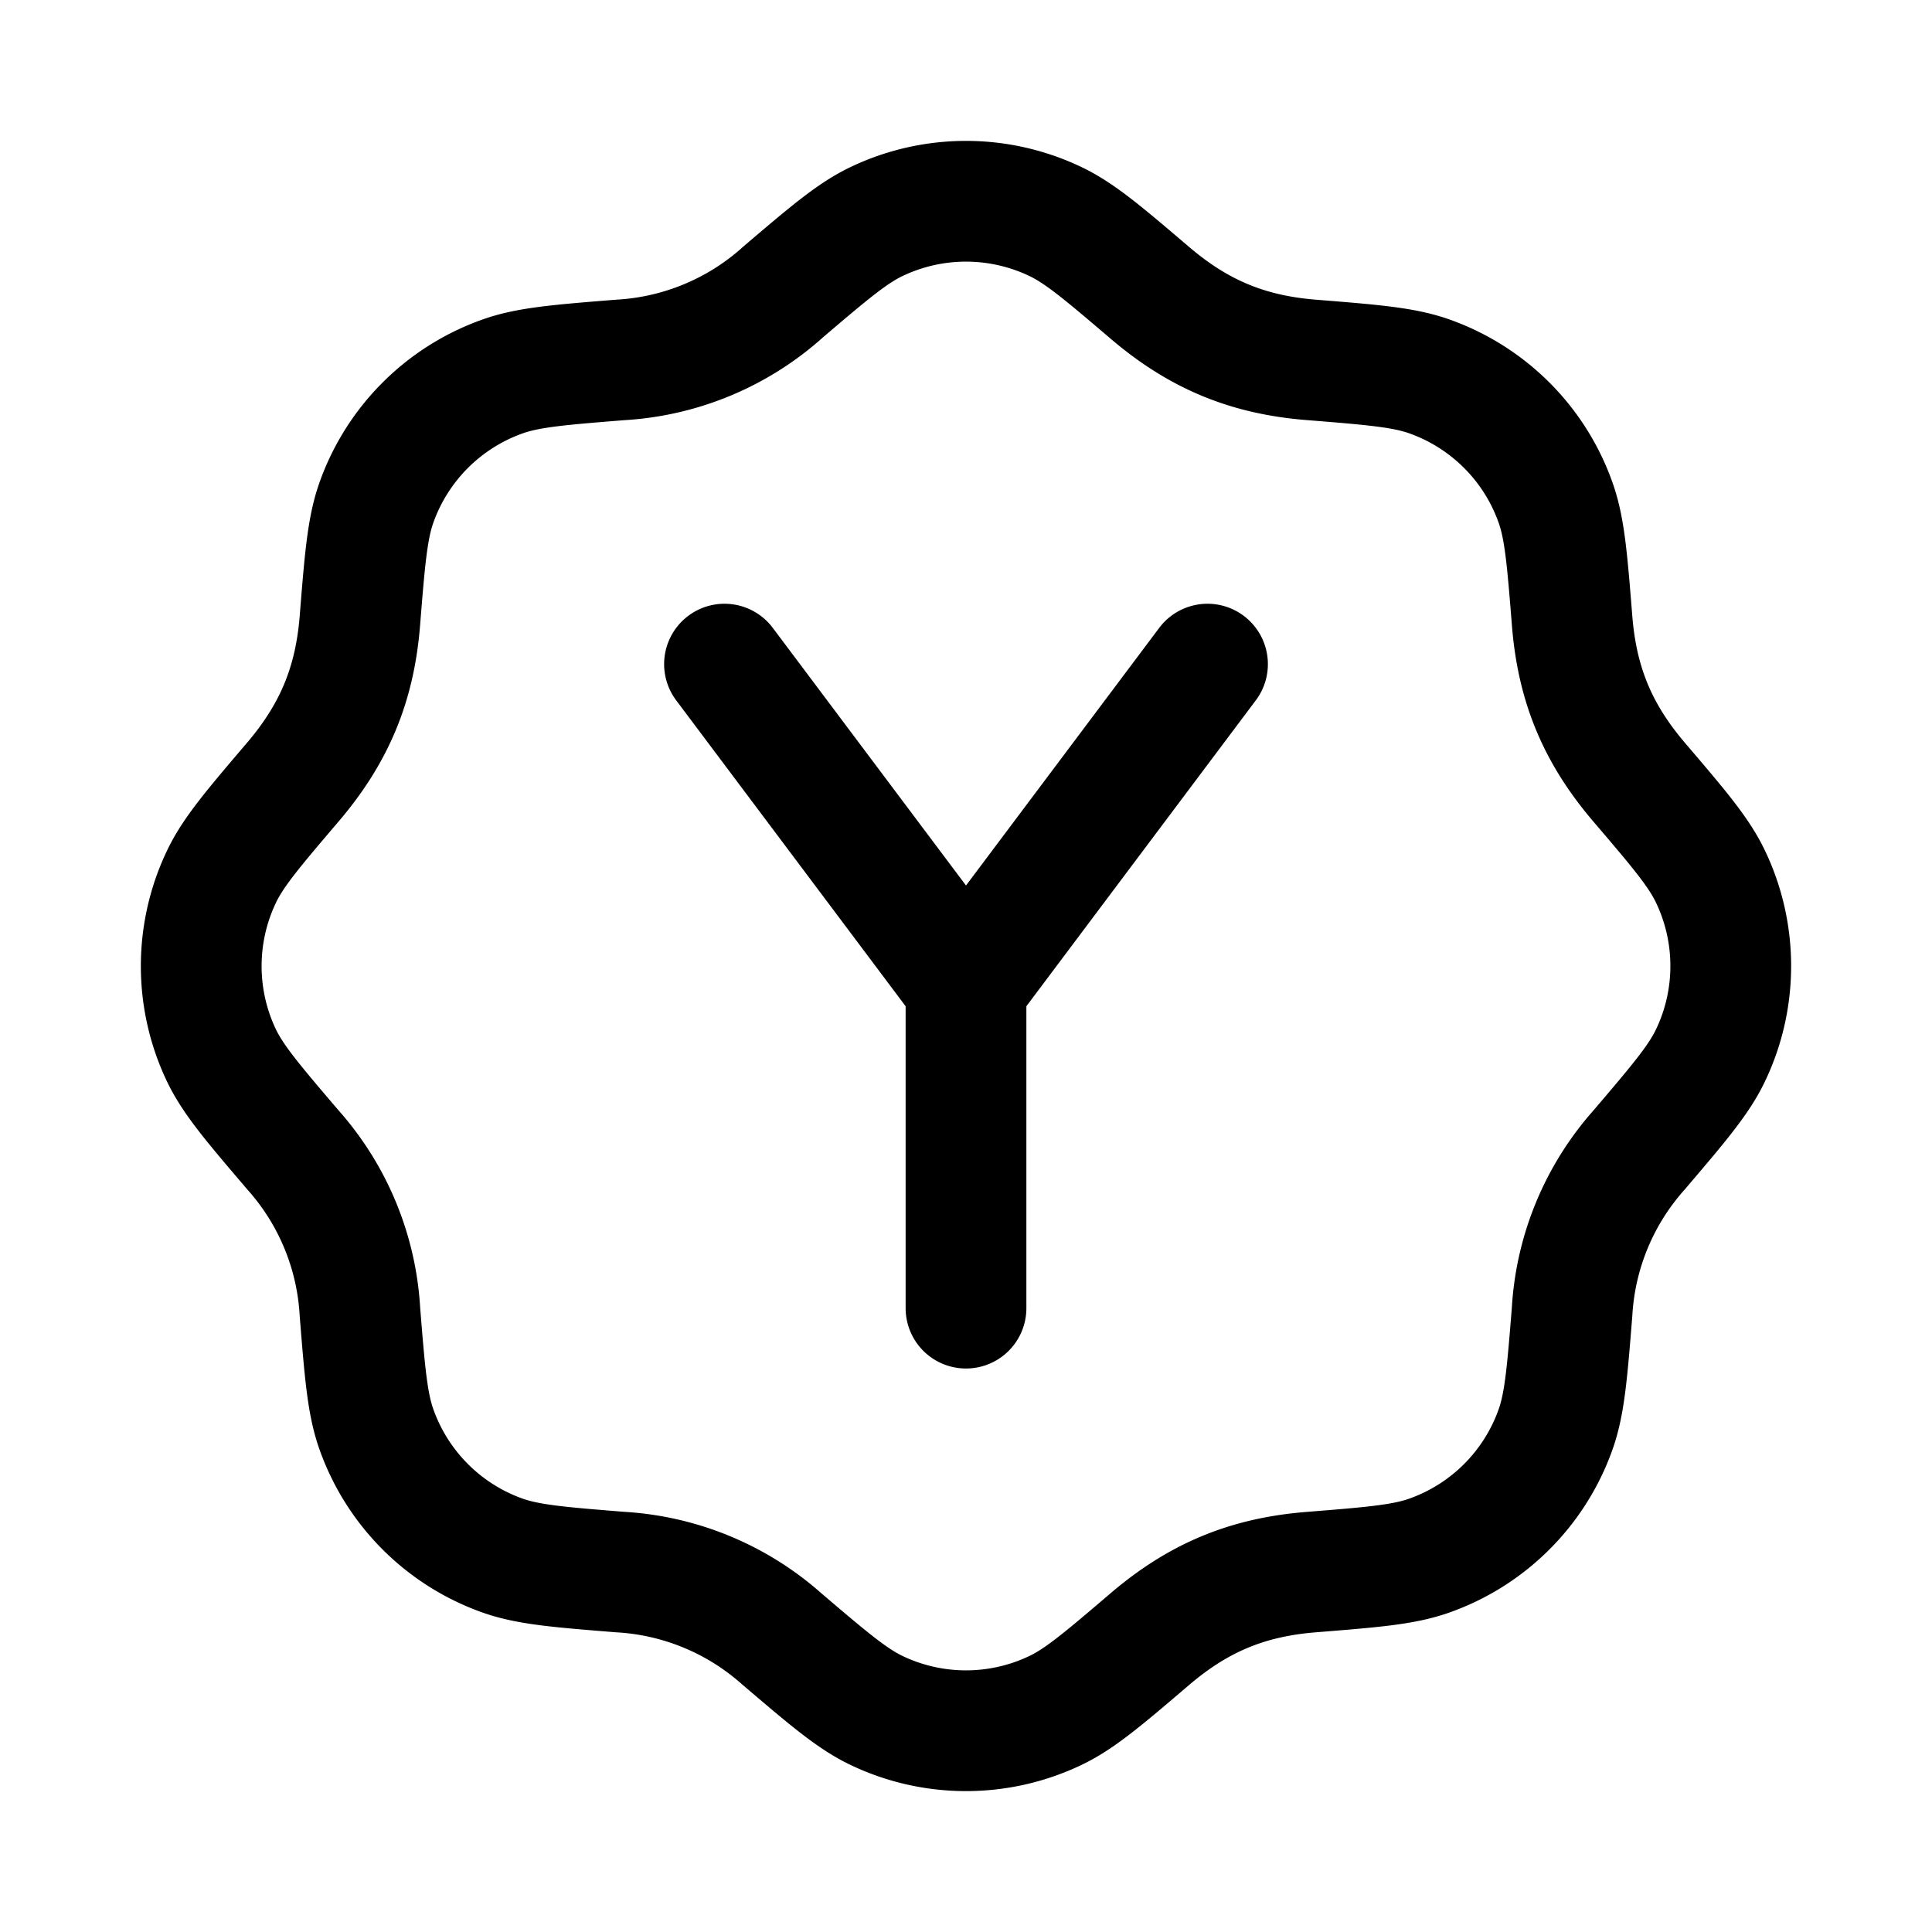
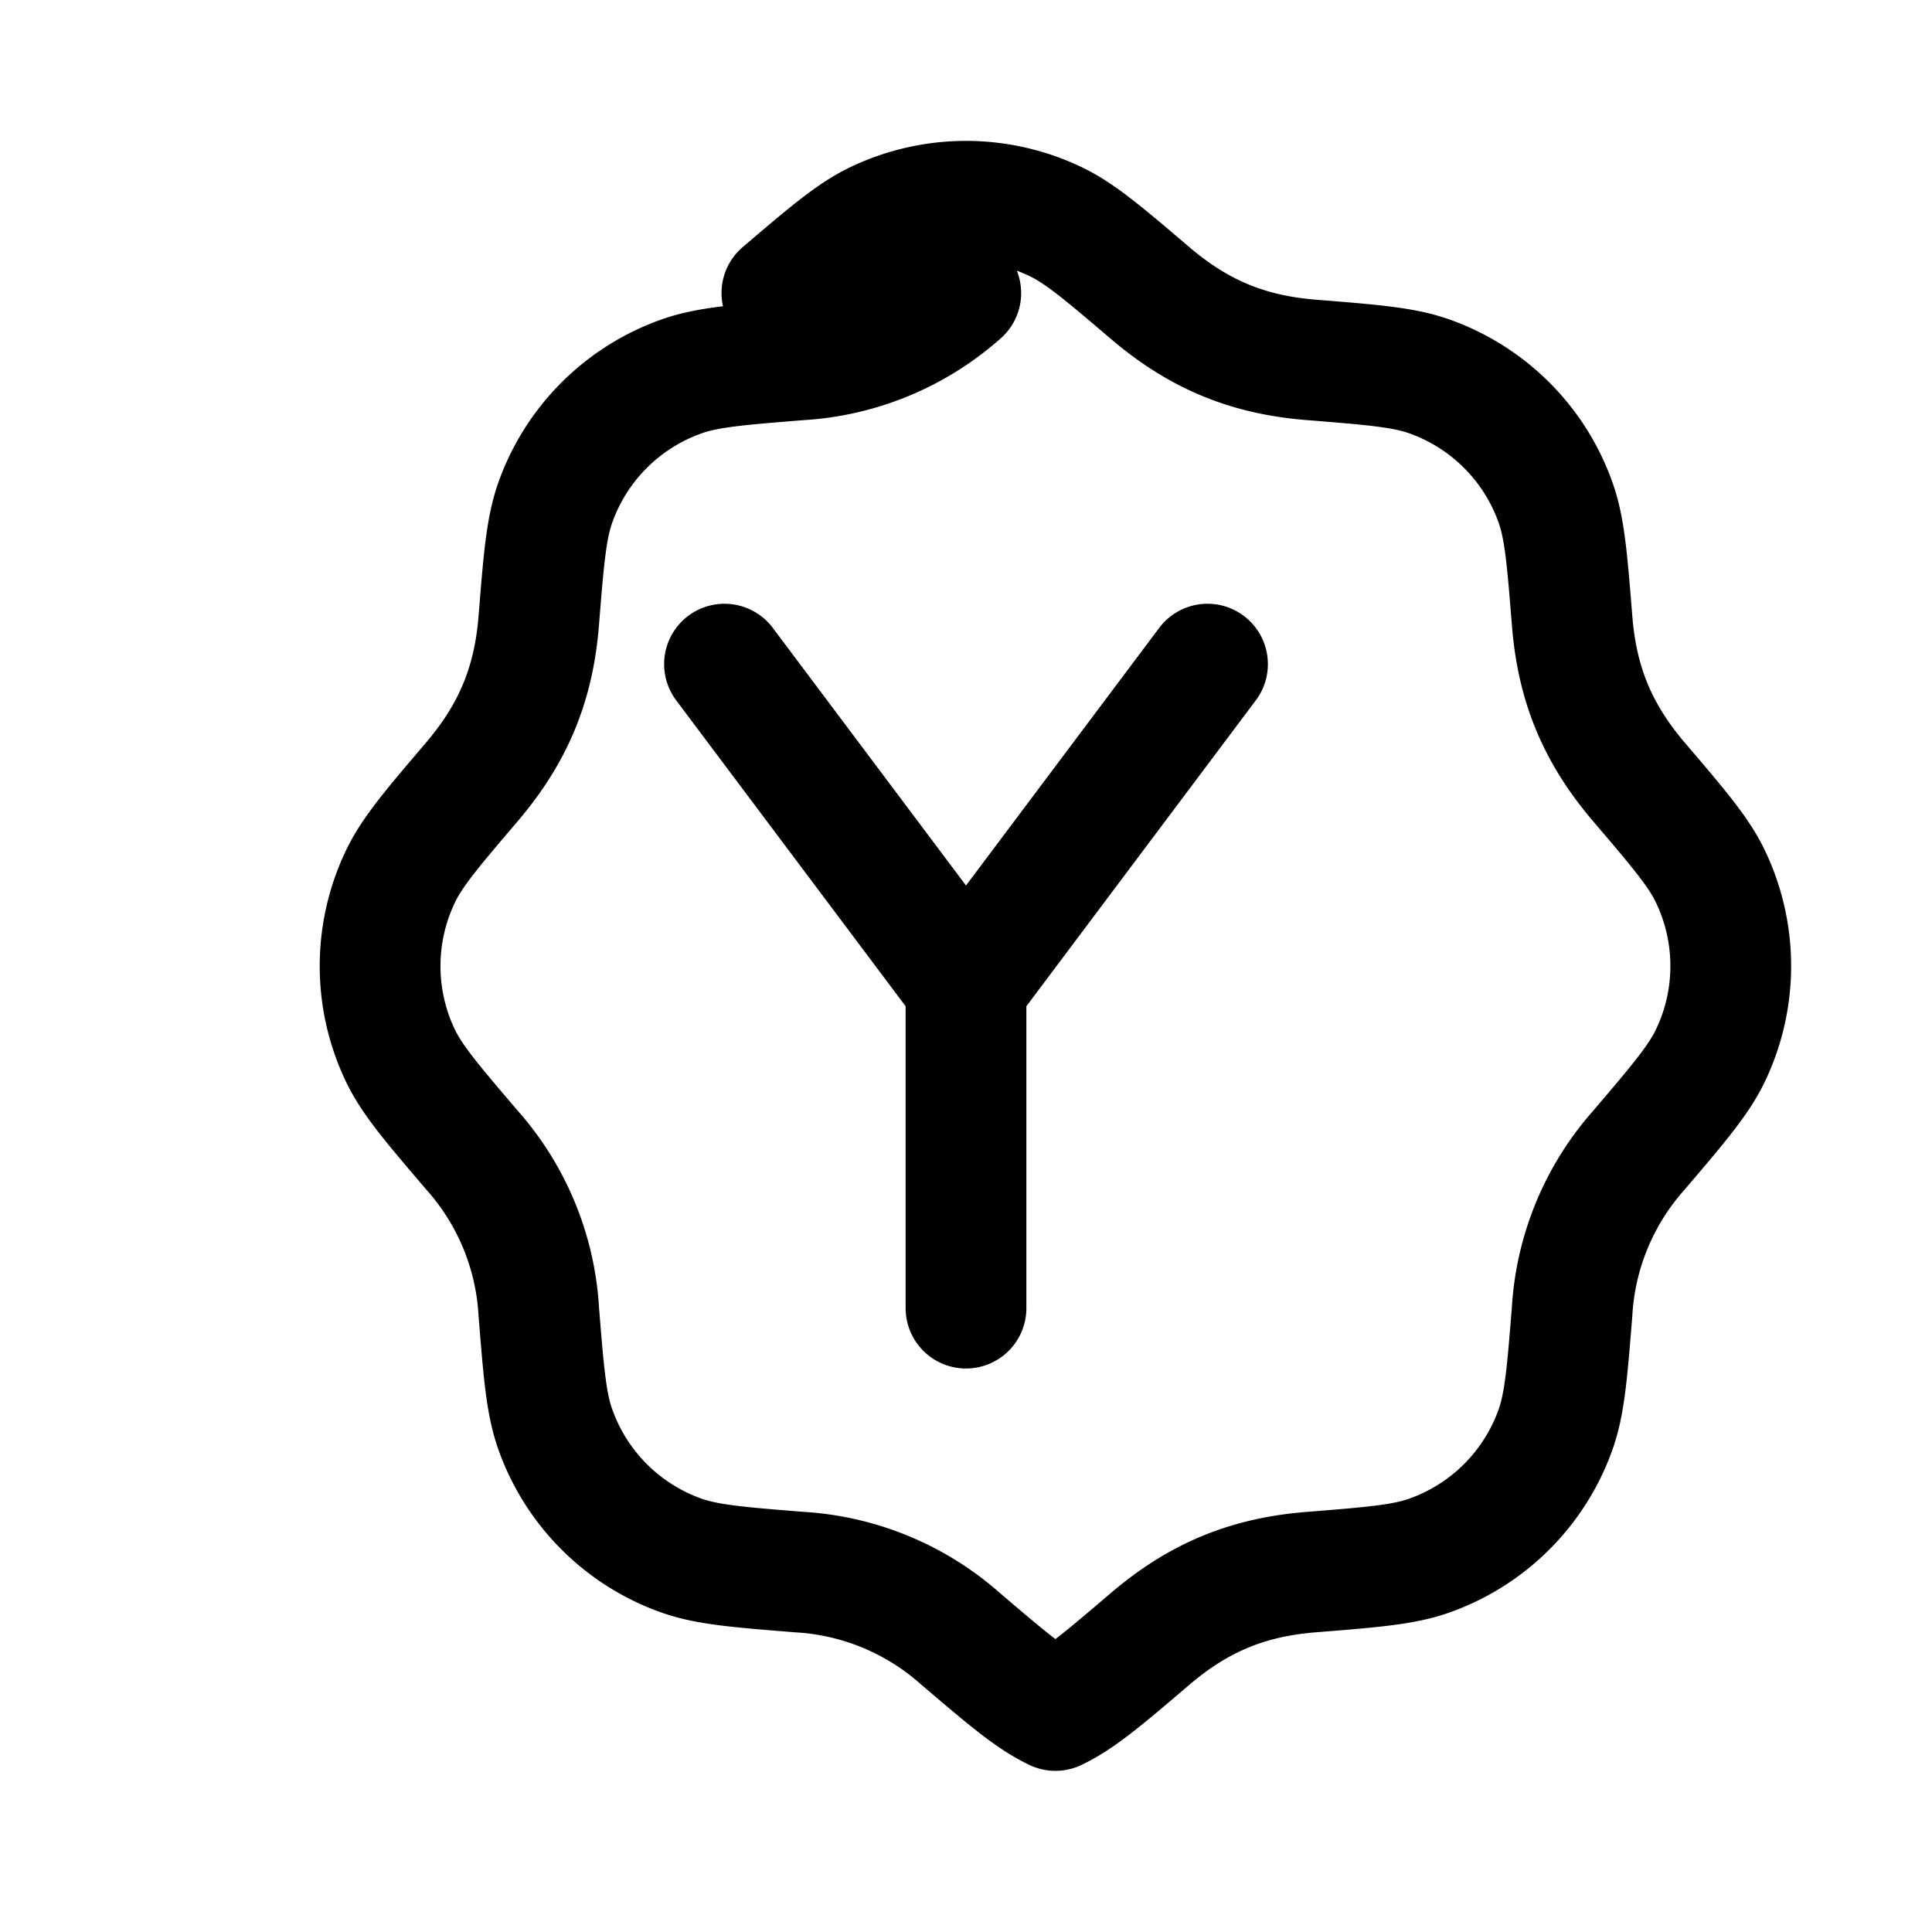
<svg xmlns="http://www.w3.org/2000/svg" width="24" height="24" fill="none" viewBox="0 0 24 24" stroke-width="1.5" stroke="currentColor" stroke-linecap="round" stroke-linejoin="round">
-   <path d="m9 8.25 3 4m3-4-3 4m0 0v4M9.713 3.64c.581-.495.872-.743 1.176-.888a2.577 2.577 0 0 1 2.222 0c.304.145.595.393 1.176.888.599.51 1.207.768 2.007.831.761.061 1.142.092 1.46.204.734.26 1.312.837 1.571 1.572.112.317.143.698.204 1.46.063.8.32 1.407.83 2.006.496.581.744.872.889 1.176.336.703.336 1.52 0 2.222-.145.304-.393.595-.888 1.176a3.306 3.306 0 0 0-.831 2.007c-.061.761-.092 1.142-.204 1.46a2.577 2.577 0 0 1-1.572 1.571c-.317.112-.698.143-1.46.204-.8.063-1.407.32-2.006.83-.581.496-.872.744-1.176.889a2.577 2.577 0 0 1-2.222 0c-.304-.145-.595-.393-1.176-.888a3.306 3.306 0 0 0-2.007-.831c-.761-.061-1.142-.092-1.46-.204a2.577 2.577 0 0 1-1.571-1.572c-.112-.317-.143-.698-.204-1.46a3.305 3.305 0 0 0-.83-2.006c-.496-.581-.744-.872-.89-1.176a2.577 2.577 0 0 1 .001-2.222c.145-.304.393-.595.888-1.176.52-.611.769-1.223.831-2.007.061-.761.092-1.142.204-1.46a2.577 2.577 0 0 1 1.572-1.571c.317-.112.698-.143 1.46-.204a3.305 3.305 0 0 0 2.006-.83" />
+   <path d="m9 8.25 3 4m3-4-3 4m0 0v4M9.713 3.64c.581-.495.872-.743 1.176-.888a2.577 2.577 0 0 1 2.222 0c.304.145.595.393 1.176.888.599.51 1.207.768 2.007.831.761.061 1.142.092 1.46.204.734.26 1.312.837 1.571 1.572.112.317.143.698.204 1.46.063.8.32 1.407.83 2.006.496.581.744.872.889 1.176.336.703.336 1.52 0 2.222-.145.304-.393.595-.888 1.176a3.306 3.306 0 0 0-.831 2.007c-.061.761-.092 1.142-.204 1.46a2.577 2.577 0 0 1-1.572 1.571c-.317.112-.698.143-1.46.204-.8.063-1.407.32-2.006.83-.581.496-.872.744-1.176.889c-.304-.145-.595-.393-1.176-.888a3.306 3.306 0 0 0-2.007-.831c-.761-.061-1.142-.092-1.46-.204a2.577 2.577 0 0 1-1.571-1.572c-.112-.317-.143-.698-.204-1.46a3.305 3.305 0 0 0-.83-2.006c-.496-.581-.744-.872-.89-1.176a2.577 2.577 0 0 1 .001-2.222c.145-.304.393-.595.888-1.176.52-.611.769-1.223.831-2.007.061-.761.092-1.142.204-1.46a2.577 2.577 0 0 1 1.572-1.571c.317-.112.698-.143 1.46-.204a3.305 3.305 0 0 0 2.006-.83" />
</svg>